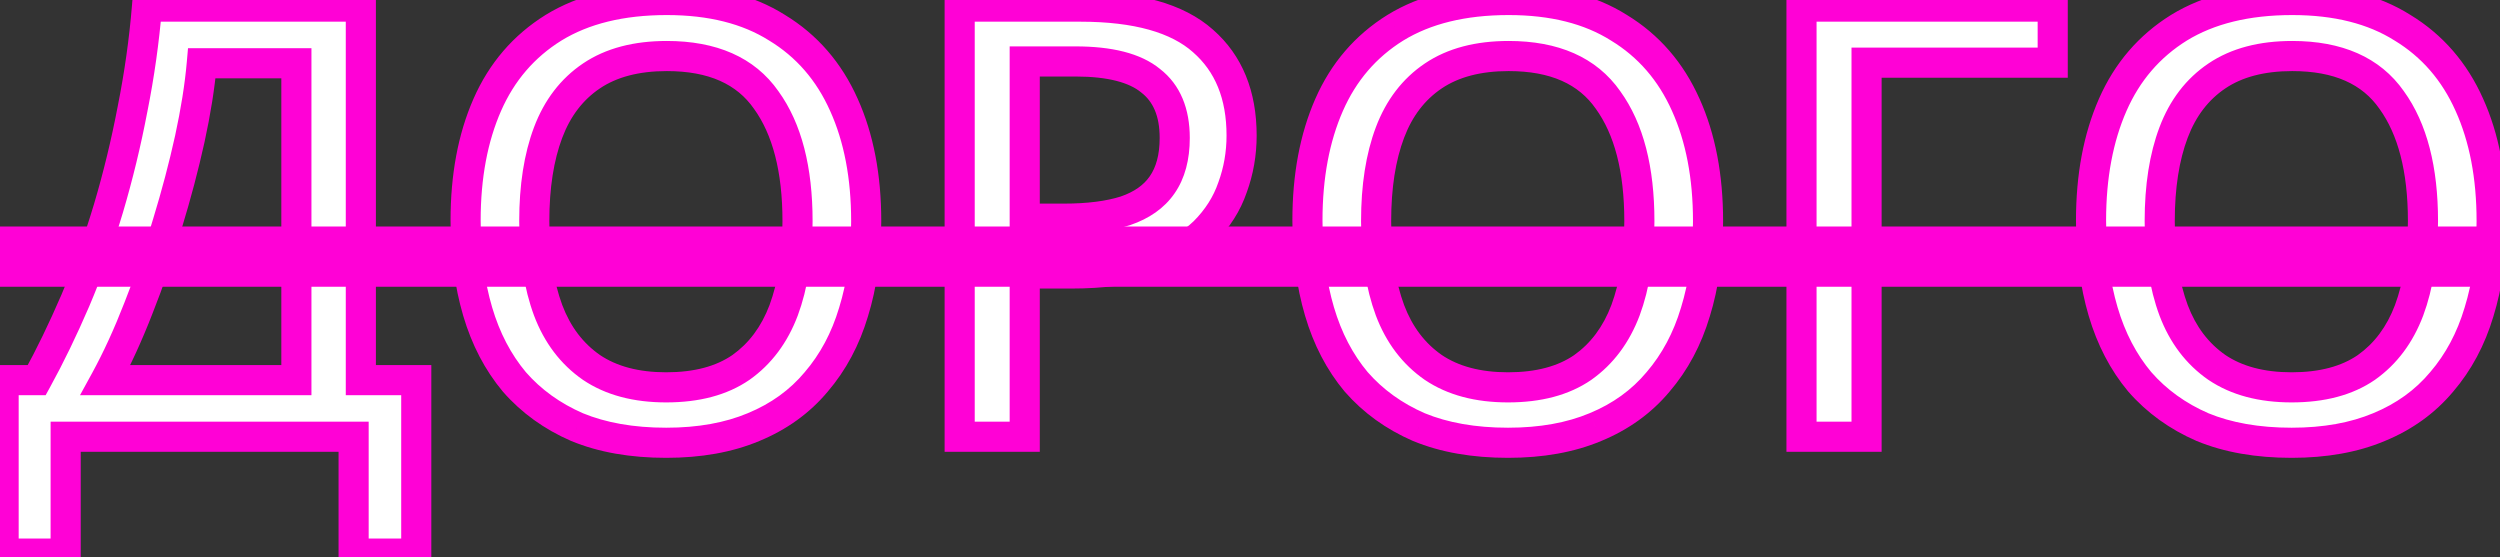
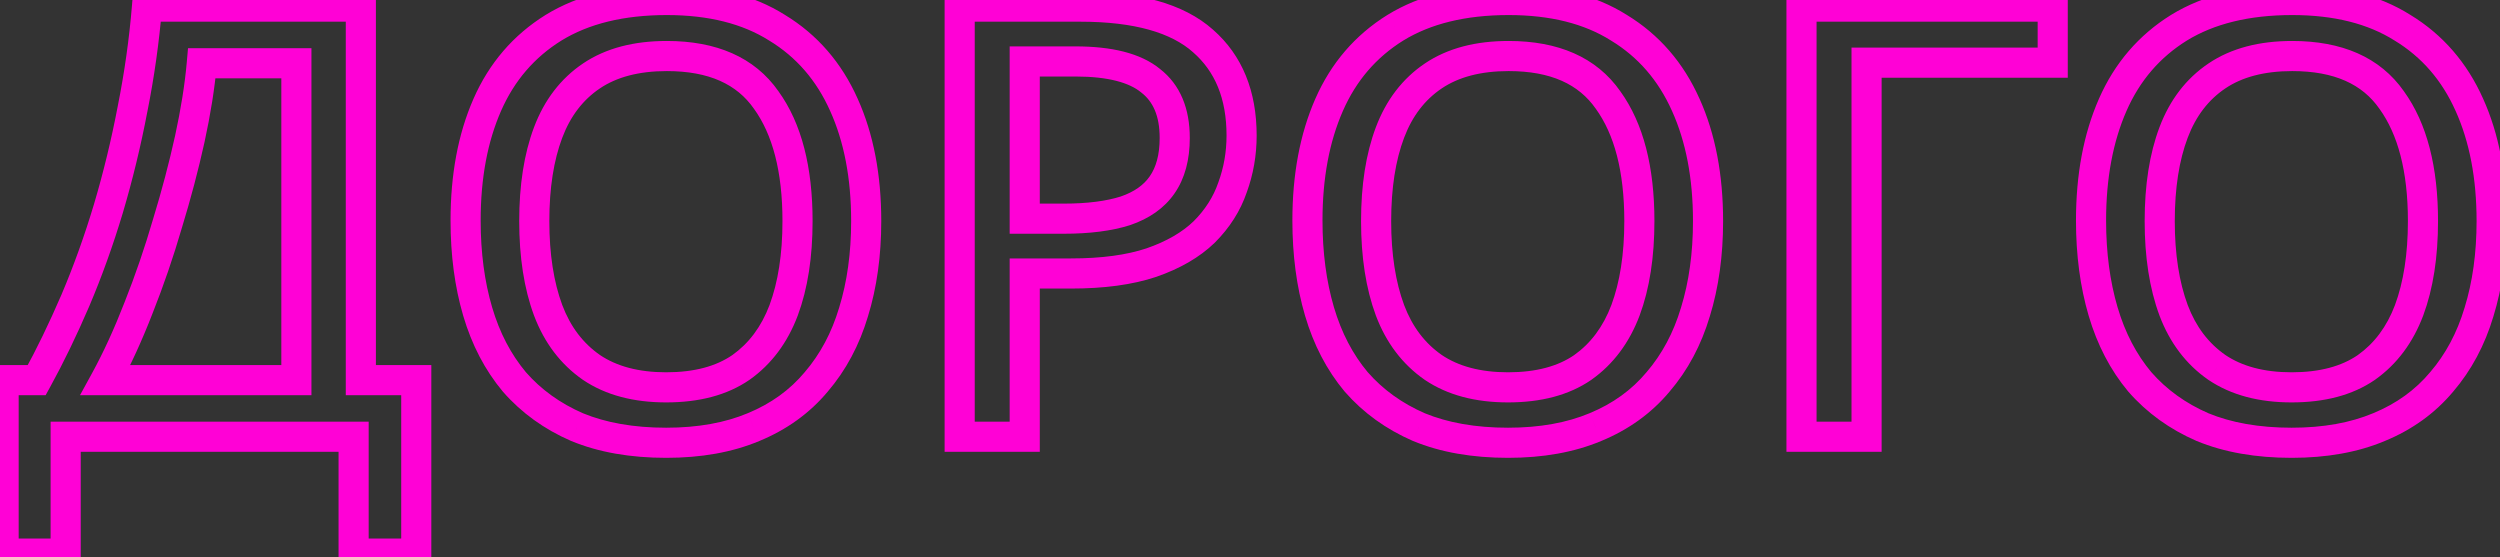
<svg xmlns="http://www.w3.org/2000/svg" width="166" height="37" viewBox="0 0 166 37" fill="none">
  <rect x="0" y="0" width="166" height="37" fill="#333333" stroke="none" />
-   <path d="M23.96 0.44V25.24H27.64V36.76H23.48V29H4.36V36.76H0.24V25.24H2.44C3.32 23.64 4.173 21.88 5 19.96C5.827 18.013 6.56 15.973 7.2 13.84C7.84 11.68 8.373 9.48 8.8 7.24C9.253 4.973 9.573 2.707 9.76 0.44H23.96ZM13.4 4.2C13.267 5.72 13 7.4 12.6 9.24C12.2 11.053 11.707 12.92 11.12 14.84C10.56 16.76 9.92 18.627 9.2 20.44C8.507 22.227 7.773 23.827 7 25.24H19.68V4.2H13.4ZM57.516 14.68C57.516 16.893 57.236 18.907 56.676 20.72C56.142 22.507 55.316 24.053 54.196 25.36C53.102 26.667 51.716 27.667 50.036 28.36C48.382 29.053 46.449 29.4 44.236 29.4C41.969 29.4 39.996 29.053 38.316 28.36C36.662 27.64 35.276 26.64 34.156 25.36C33.062 24.053 32.249 22.493 31.716 20.68C31.182 18.867 30.916 16.853 30.916 14.64C30.916 11.707 31.396 9.147 32.356 6.96C33.316 4.773 34.782 3.067 36.756 1.84C38.756 0.613 41.262 -9.53674e-07 44.276 -9.53674e-07C47.209 -9.53674e-07 49.649 0.613 51.596 1.84C53.569 3.04 55.049 4.747 56.036 6.96C57.022 9.147 57.516 11.72 57.516 14.68ZM35.476 14.68C35.476 16.973 35.782 18.947 36.396 20.6C37.009 22.227 37.969 23.493 39.276 24.4C40.582 25.28 42.236 25.72 44.236 25.72C46.262 25.72 47.916 25.28 49.196 24.4C50.476 23.493 51.422 22.227 52.036 20.6C52.649 18.947 52.956 16.973 52.956 14.68C52.956 11.24 52.262 8.56 50.876 6.64C49.516 4.693 47.316 3.72 44.276 3.72C42.249 3.72 40.582 4.16 39.276 5.04C37.969 5.92 37.009 7.173 36.396 8.8C35.782 10.427 35.476 12.387 35.476 14.68ZM71.722 0.44C75.455 0.44 78.175 1.2 79.882 2.72C81.588 4.213 82.442 6.307 82.442 9C82.442 10.2 82.242 11.347 81.842 12.44C81.469 13.533 80.842 14.52 79.962 15.4C79.082 16.253 77.909 16.933 76.442 17.44C75.002 17.92 73.228 18.16 71.122 18.16H68.042V29H63.722V0.44H71.722ZM71.402 4.08H68.042V14.52H70.642C72.269 14.52 73.629 14.347 74.722 14C75.815 13.627 76.629 13.053 77.162 12.28C77.722 11.48 78.002 10.44 78.002 9.16C78.002 7.453 77.469 6.187 76.402 5.36C75.362 4.507 73.695 4.08 71.402 4.08ZM113.414 14.68C113.414 16.893 113.134 18.907 112.574 20.72C112.041 22.507 111.214 24.053 110.094 25.36C109.001 26.667 107.614 27.667 105.934 28.36C104.281 29.053 102.347 29.4 100.134 29.4C97.867 29.4 95.894 29.053 94.214 28.36C92.561 27.64 91.174 26.64 90.054 25.36C88.961 24.053 88.147 22.493 87.614 20.68C87.081 18.867 86.814 16.853 86.814 14.64C86.814 11.707 87.294 9.147 88.254 6.96C89.214 4.773 90.681 3.067 92.654 1.84C94.654 0.613 97.161 -9.53674e-07 100.174 -9.53674e-07C103.107 -9.53674e-07 105.547 0.613 107.494 1.84C109.467 3.04 110.947 4.747 111.934 6.96C112.921 9.147 113.414 11.72 113.414 14.68ZM91.374 14.68C91.374 16.973 91.681 18.947 92.294 20.6C92.907 22.227 93.867 23.493 95.174 24.4C96.481 25.28 98.134 25.72 100.134 25.72C102.161 25.72 103.814 25.28 105.094 24.4C106.374 23.493 107.321 22.227 107.934 20.6C108.547 18.947 108.854 16.973 108.854 14.68C108.854 11.24 108.161 8.56 106.774 6.64C105.414 4.693 103.214 3.72 100.174 3.72C98.147 3.72 96.481 4.16 95.174 5.04C93.867 5.92 92.907 7.173 92.294 8.8C91.681 10.427 91.374 12.387 91.374 14.68ZM136.3 0.44V4.16H123.94V29H119.62V0.44H136.3ZM165.445 14.68C165.445 16.893 165.165 18.907 164.605 20.72C164.072 22.507 163.245 24.053 162.125 25.36C161.032 26.667 159.645 27.667 157.965 28.36C156.312 29.053 154.379 29.4 152.165 29.4C149.899 29.4 147.925 29.053 146.245 28.36C144.592 27.64 143.205 26.64 142.085 25.36C140.992 24.053 140.179 22.493 139.645 20.68C139.112 18.867 138.845 16.853 138.845 14.64C138.845 11.707 139.325 9.147 140.285 6.96C141.245 4.773 142.712 3.067 144.685 1.84C146.685 0.613 149.192 -9.53674e-07 152.205 -9.53674e-07C155.139 -9.53674e-07 157.579 0.613 159.525 1.84C161.499 3.04 162.979 4.747 163.965 6.96C164.952 9.147 165.445 11.72 165.445 14.68ZM143.405 14.68C143.405 16.973 143.712 18.947 144.325 20.6C144.939 22.227 145.899 23.493 147.205 24.4C148.512 25.28 150.165 25.72 152.165 25.72C154.192 25.72 155.845 25.28 157.125 24.4C158.405 23.493 159.352 22.227 159.965 20.6C160.579 18.947 160.885 16.973 160.885 14.68C160.885 11.24 160.192 8.56 158.805 6.64C157.445 4.693 155.245 3.72 152.205 3.72C150.179 3.72 148.512 4.16 147.205 5.04C145.899 5.92 144.939 7.173 144.325 8.8C143.712 10.427 143.405 12.387 143.405 14.68Z" fill="white" />
-   <path d="M0 16.04H167.845V18.04H0V16.04Z" fill="white" />
  <path d="M23.96 0.44H24.96V-0.56H23.96V0.44ZM23.96 25.24H22.96V26.24H23.96V25.24ZM27.64 25.24H28.64V24.24H27.64V25.24ZM27.64 36.76V37.76H28.64V36.76H27.64ZM23.48 36.76H22.48V37.76H23.48V36.76ZM23.48 29H24.48V28H23.48V29ZM4.36 29V28H3.36V29H4.36ZM4.36 36.76V37.76H5.36V36.76H4.36ZM0.24 36.76H-0.76V37.76H0.24V36.76ZM0.24 25.24V24.24H-0.76V25.24H0.24ZM2.44 25.24V26.24H3.031L3.316 25.722L2.44 25.24ZM5 19.96L5.918 20.355L5.92 20.351L5 19.96ZM7.2 13.84L8.158 14.127L8.159 14.124L7.2 13.84ZM8.8 7.24L7.819 7.044L7.818 7.053L8.8 7.24ZM9.76 0.44V-0.56H8.839L8.763 0.358L9.76 0.44ZM13.4 4.2V3.2H12.484L12.404 4.113L13.4 4.2ZM12.6 9.24L13.576 9.455L13.577 9.452L12.6 9.24ZM11.12 14.84L10.164 14.548L10.16 14.56L11.12 14.84ZM9.2 20.44L8.271 20.071L8.268 20.078L9.2 20.44ZM7 25.24L6.123 24.76L5.313 26.24H7V25.24ZM19.68 25.24V26.24H20.68V25.24H19.68ZM19.68 4.2H20.68V3.2H19.68V4.2ZM22.96 0.44V25.24H24.96V0.44H22.96ZM23.96 26.24H27.64V24.24H23.96V26.24ZM26.64 25.24V36.76H28.64V25.24H26.64ZM27.64 35.76H23.48V37.76H27.64V35.76ZM24.48 36.76V29H22.48V36.76H24.48ZM23.48 28H4.36V30H23.48V28ZM3.36 29V36.76H5.36V29H3.36ZM4.36 35.76H0.24V37.76H4.36V35.76ZM1.24 36.76V25.24H-0.76V36.76H1.24ZM0.24 26.24H2.44V24.24H0.24V26.24ZM3.316 25.722C4.214 24.09 5.081 22.301 5.918 20.355L4.082 19.564C3.266 21.459 2.426 23.19 1.564 24.758L3.316 25.722ZM5.92 20.351C6.762 18.369 7.508 16.294 8.158 14.127L6.242 13.553C5.612 15.653 4.891 17.658 4.08 19.569L5.92 20.351ZM8.159 14.124C8.808 11.932 9.35 9.699 9.782 7.427L7.818 7.053C7.397 9.261 6.872 11.428 6.241 13.556L8.159 14.124ZM9.781 7.436C10.241 5.132 10.567 2.828 10.757 0.522L8.763 0.358C8.58 2.586 8.265 4.814 7.819 7.044L9.781 7.436ZM9.76 1.44H23.96V-0.56H9.76V1.44ZM12.404 4.113C12.275 5.582 12.016 7.22 11.623 9.028L13.577 9.452C13.984 7.58 14.258 5.858 14.396 4.287L12.404 4.113ZM11.623 9.025C11.23 10.81 10.743 12.651 10.164 14.548L12.076 15.132C12.67 13.189 13.17 11.297 13.576 9.455L11.623 9.025ZM10.16 14.56C9.609 16.451 8.979 18.288 8.271 20.071L10.129 20.809C10.861 18.966 11.511 17.069 12.08 15.12L10.16 14.56ZM8.268 20.078C7.587 21.832 6.872 23.391 6.123 24.76L7.877 25.72C8.675 24.262 9.426 22.622 10.132 20.802L8.268 20.078ZM7 26.24H19.68V24.24H7V26.24ZM20.68 25.24V4.2H18.68V25.24H20.68ZM19.68 3.2H13.4V5.2H19.68V3.2ZM56.676 20.72L55.72 20.425L55.717 20.434L56.676 20.72ZM54.196 25.36L53.436 24.709L53.429 24.718L54.196 25.36ZM50.036 28.36L49.654 27.436L49.649 27.438L50.036 28.36ZM38.316 28.36L37.916 29.277L37.925 29.281L37.934 29.284L38.316 28.36ZM34.156 25.36L33.389 26.002L33.396 26.01L33.403 26.018L34.156 25.36ZM31.716 20.68L32.675 20.398L31.716 20.68ZM32.356 6.96L33.271 7.362L32.356 6.96ZM36.756 1.84L36.233 0.988L36.228 0.991L36.756 1.84ZM51.596 1.84L51.062 2.686L51.069 2.69L51.076 2.694L51.596 1.84ZM56.036 6.96L55.122 7.367L55.124 7.371L56.036 6.96ZM36.396 20.6L35.458 20.948L35.46 20.953L36.396 20.6ZM39.276 24.4L38.706 25.222L38.717 25.229L39.276 24.4ZM49.196 24.4L49.762 25.224L49.774 25.216L49.196 24.4ZM52.036 20.6L52.971 20.953L52.973 20.948L52.036 20.6ZM50.876 6.64L50.056 7.213L50.06 7.219L50.065 7.225L50.876 6.64ZM39.276 5.04L39.834 5.869L39.276 5.04ZM36.396 8.8L37.331 9.153L36.396 8.8ZM56.516 14.68C56.516 16.809 56.246 18.721 55.72 20.425L57.631 21.015C58.225 19.092 58.516 16.977 58.516 14.68H56.516ZM55.717 20.434C55.221 22.098 54.458 23.517 53.436 24.709L54.955 26.011C56.173 24.589 57.064 22.916 57.634 21.006L55.717 20.434ZM53.429 24.718C52.446 25.893 51.195 26.8 49.654 27.436L50.417 29.284C52.236 28.534 53.759 27.441 54.963 26.002L53.429 24.718ZM49.649 27.438C48.143 28.069 46.346 28.4 44.236 28.4V30.4C46.551 30.4 48.621 30.037 50.422 29.282L49.649 27.438ZM44.236 28.4C42.069 28.4 40.23 28.068 38.697 27.436L37.934 29.284C39.761 30.038 41.869 30.4 44.236 30.4V28.4ZM38.715 27.443C37.189 26.779 35.925 25.864 34.908 24.701L33.403 26.018C34.626 27.416 36.136 28.502 37.916 29.277L38.715 27.443ZM34.923 24.718C33.927 23.528 33.174 22.094 32.675 20.398L30.756 20.962C31.324 22.893 32.198 24.579 33.389 26.002L34.923 24.718ZM32.675 20.398C32.173 18.69 31.916 16.774 31.916 14.64H29.916C29.916 16.933 30.192 19.043 30.756 20.962L32.675 20.398ZM31.916 14.64C31.916 11.814 32.378 9.396 33.271 7.362L31.44 6.558C30.413 8.897 29.916 11.599 29.916 14.64H31.916ZM33.271 7.362C34.153 5.355 35.487 3.806 37.284 2.689L36.228 0.991C34.078 2.327 32.479 4.192 31.44 6.558L33.271 7.362ZM37.279 2.692C39.082 1.586 41.395 1 44.276 1V-1C41.129 -1 38.429 -0.359 36.233 0.988L37.279 2.692ZM44.276 1C47.072 1 49.314 1.584 51.062 2.686L52.129 0.994C49.984 -0.358 47.346 -1 44.276 -1V1ZM51.076 2.694C52.867 3.783 54.214 5.33 55.122 7.367L56.949 6.553C55.884 4.164 54.271 2.297 52.115 0.986L51.076 2.694ZM55.124 7.371C56.041 9.402 56.516 11.829 56.516 14.68H58.516C58.516 11.611 58.004 8.891 56.947 6.549L55.124 7.371ZM34.476 14.68C34.476 17.058 34.793 19.155 35.458 20.948L37.333 20.252C36.772 18.738 36.476 16.888 36.476 14.68H34.476ZM35.46 20.953C36.138 22.751 37.217 24.189 38.706 25.222L39.846 23.578C38.721 22.798 37.88 21.703 37.331 20.247L35.46 20.953ZM38.717 25.229C40.228 26.247 42.09 26.72 44.236 26.72V24.72C42.381 24.72 40.936 24.313 39.834 23.571L38.717 25.229ZM44.236 26.72C46.404 26.72 48.271 26.249 49.762 25.224L48.629 23.576C47.56 24.311 46.121 24.72 44.236 24.72V26.72ZM49.774 25.216C51.234 24.182 52.296 22.745 52.971 20.953L51.1 20.247C50.549 21.708 49.717 22.805 48.618 23.584L49.774 25.216ZM52.973 20.948C53.638 19.155 53.956 17.058 53.956 14.68H51.956C51.956 16.888 51.66 18.738 51.098 20.252L52.973 20.948ZM53.956 14.68C53.956 11.121 53.24 8.206 51.686 6.055L50.065 7.225C51.284 8.914 51.956 11.359 51.956 14.68H53.956ZM51.695 6.067C50.097 3.779 47.54 2.72 44.276 2.72V4.72C47.091 4.72 48.935 5.608 50.056 7.213L51.695 6.067ZM44.276 2.72C42.107 2.72 40.23 3.191 38.717 4.211L39.834 5.869C40.934 5.129 42.391 4.72 44.276 4.72V2.72ZM38.717 4.211C37.221 5.218 36.139 6.647 35.46 8.447L37.331 9.153C37.879 7.699 38.717 6.622 39.834 5.869L38.717 4.211ZM35.46 8.447C34.793 10.216 34.476 12.303 34.476 14.68H36.476C36.476 12.471 36.772 10.637 37.331 9.153L35.46 8.447ZM79.882 2.72L79.217 3.467L79.223 3.473L79.882 2.72ZM81.842 12.44L80.903 12.096L80.899 12.107L80.895 12.117L81.842 12.44ZM79.962 15.4L80.658 16.118L80.663 16.113L80.669 16.107L79.962 15.4ZM76.442 17.44L76.758 18.389L76.768 18.385L76.442 17.44ZM68.042 18.16V17.16H67.042V18.16H68.042ZM68.042 29V30H69.042V29H68.042ZM63.722 29H62.722V30H63.722V29ZM63.722 0.44V-0.56H62.722V0.44H63.722ZM68.042 4.08V3.08H67.042V4.08H68.042ZM68.042 14.52H67.042V15.52H68.042V14.52ZM74.722 14L75.024 14.953L75.035 14.95L75.045 14.946L74.722 14ZM77.162 12.28L76.343 11.707L76.339 11.712L77.162 12.28ZM76.402 5.36L75.768 6.133L75.778 6.142L75.789 6.15L76.402 5.36ZM71.722 1.44C75.356 1.44 77.779 2.186 79.217 3.467L80.547 1.973C78.572 0.214 75.555 -0.56 71.722 -0.56V1.44ZM79.223 3.473C80.672 4.74 81.442 6.536 81.442 9H83.442C83.442 6.078 82.505 3.687 80.54 1.967L79.223 3.473ZM81.442 9C81.442 10.086 81.261 11.117 80.903 12.096L82.781 12.784C83.222 11.577 83.442 10.313 83.442 9H81.442ZM80.895 12.117C80.575 13.055 80.035 13.912 79.255 14.693L80.669 16.107C81.648 15.128 82.362 14.012 82.788 12.763L80.895 12.117ZM79.266 14.682C78.515 15.41 77.479 16.024 76.115 16.495L76.768 18.385C78.338 17.843 79.649 17.096 80.658 16.118L79.266 14.682ZM76.126 16.491C74.819 16.927 73.159 17.16 71.122 17.16V19.16C73.297 19.16 75.185 18.913 76.758 18.389L76.126 16.491ZM71.122 17.16H68.042V19.16H71.122V17.16ZM67.042 18.16V29H69.042V18.16H67.042ZM68.042 28H63.722V30H68.042V28ZM64.722 29V0.44H62.722V29H64.722ZM63.722 1.44H71.722V-0.56H63.722V1.44ZM71.402 3.08H68.042V5.08H71.402V3.08ZM67.042 4.08V14.52H69.042V4.08H67.042ZM68.042 15.52H70.642V13.52H68.042V15.52ZM70.642 15.52C72.332 15.52 73.802 15.341 75.024 14.953L74.42 13.047C73.456 13.352 72.205 13.52 70.642 13.52V15.52ZM75.045 14.946C76.294 14.52 77.304 13.835 77.985 12.848L76.339 11.712C75.953 12.272 75.337 12.733 74.399 13.054L75.045 14.946ZM77.981 12.854C78.69 11.84 79.002 10.582 79.002 9.16H77.002C77.002 10.298 76.753 11.12 76.343 11.707L77.981 12.854ZM79.002 9.16C79.002 7.234 78.389 5.635 77.014 4.57L75.789 6.15C76.548 6.739 77.002 7.673 77.002 9.16H79.002ZM77.036 4.587C75.729 3.514 73.778 3.08 71.402 3.08V5.08C73.612 5.08 74.995 5.499 75.768 6.133L77.036 4.587ZM112.574 20.72L111.619 20.425L111.616 20.434L112.574 20.72ZM110.094 25.36L109.335 24.709L109.327 24.718L110.094 25.36ZM105.934 28.36L105.553 27.436L105.547 27.438L105.934 28.36ZM94.214 28.36L93.815 29.277L93.824 29.281L93.833 29.284L94.214 28.36ZM90.054 25.36L89.287 26.002L89.294 26.01L89.302 26.018L90.054 25.36ZM87.614 20.68L88.573 20.398L87.614 20.68ZM88.254 6.96L89.17 7.362L88.254 6.96ZM92.654 1.84L92.131 0.988L92.126 0.991L92.654 1.84ZM107.494 1.84L106.961 2.686L106.968 2.69L106.974 2.694L107.494 1.84ZM111.934 6.96L111.021 7.367L111.023 7.371L111.934 6.96ZM92.294 20.6L91.356 20.948L91.358 20.953L92.294 20.6ZM95.174 24.4L94.604 25.222L94.615 25.229L95.174 24.4ZM105.094 24.4L105.661 25.224L105.672 25.216L105.094 24.4ZM107.934 20.6L108.87 20.953L108.872 20.948L107.934 20.6ZM106.774 6.64L105.954 7.213L105.959 7.219L105.963 7.225L106.774 6.64ZM95.174 5.04L95.733 5.869L95.174 5.04ZM92.294 8.8L93.23 9.153L92.294 8.8ZM112.414 14.68C112.414 16.809 112.145 18.721 111.619 20.425L113.53 21.015C114.123 19.092 114.414 16.977 114.414 14.68H112.414ZM111.616 20.434C111.119 22.098 110.356 23.517 109.335 24.709L110.853 26.011C112.072 24.589 112.962 22.916 113.532 21.006L111.616 20.434ZM109.327 24.718C108.344 25.893 107.093 26.8 105.553 27.436L106.316 29.284C108.135 28.534 109.657 27.441 110.861 26.002L109.327 24.718ZM105.547 27.438C104.042 28.069 102.245 28.4 100.134 28.4V30.4C102.45 30.4 104.52 30.037 106.321 29.282L105.547 27.438ZM100.134 28.4C97.967 28.4 96.129 28.068 94.596 27.436L93.833 29.284C95.659 30.038 97.768 30.4 100.134 30.4V28.4ZM94.613 27.443C93.087 26.779 91.824 25.864 90.807 24.701L89.302 26.018C90.525 27.416 92.034 28.502 93.815 29.277L94.613 27.443ZM90.821 24.718C89.825 23.528 89.072 22.094 88.573 20.398L86.655 20.962C87.222 22.893 88.096 24.579 89.287 26.002L90.821 24.718ZM88.573 20.398C88.071 18.69 87.814 16.774 87.814 14.64H85.814C85.814 16.933 86.09 19.043 86.655 20.962L88.573 20.398ZM87.814 14.64C87.814 11.814 88.276 9.396 89.17 7.362L87.338 6.558C86.312 8.897 85.814 11.599 85.814 14.64H87.814ZM89.17 7.362C90.051 5.355 91.385 3.806 93.182 2.689L92.126 0.991C89.976 2.327 88.377 4.192 87.338 6.558L89.17 7.362ZM93.177 2.692C94.981 1.586 97.294 1 100.174 1V-1C97.028 -1 94.327 -0.359 92.131 0.988L93.177 2.692ZM100.174 1C102.97 1 105.212 1.584 106.961 2.686L108.027 0.994C105.882 -0.358 103.245 -1 100.174 -1V1ZM106.974 2.694C108.765 3.783 110.112 5.33 111.021 7.367L112.847 6.553C111.782 4.164 110.169 2.297 108.014 0.986L106.974 2.694ZM111.023 7.371C111.939 9.402 112.414 11.829 112.414 14.68H114.414C114.414 11.611 113.903 8.891 112.846 6.549L111.023 7.371ZM90.374 14.68C90.374 17.058 90.692 19.155 91.356 20.948L93.232 20.252C92.67 18.738 92.374 16.888 92.374 14.68H90.374ZM91.358 20.953C92.036 22.751 93.115 24.189 94.604 25.222L95.744 23.578C94.62 22.798 93.778 21.703 93.23 20.247L91.358 20.953ZM94.615 25.229C96.127 26.247 97.989 26.72 100.134 26.72V24.72C98.28 24.72 96.835 24.313 95.733 23.571L94.615 25.229ZM100.134 26.72C102.302 26.72 104.17 26.249 105.661 25.224L104.528 23.576C103.458 24.311 102.02 24.72 100.134 24.72V26.72ZM105.672 25.216C107.132 24.182 108.194 22.745 108.87 20.953L106.998 20.247C106.447 21.708 105.616 22.805 104.516 23.584L105.672 25.216ZM108.872 20.948C109.537 19.155 109.854 17.058 109.854 14.68H107.854C107.854 16.888 107.558 18.738 106.996 20.252L108.872 20.948ZM109.854 14.68C109.854 11.121 109.139 8.206 107.585 6.055L105.963 7.225C107.183 8.914 107.854 11.359 107.854 14.68H109.854ZM107.594 6.067C105.995 3.779 103.439 2.72 100.174 2.72V4.72C102.989 4.72 104.833 5.608 105.954 7.213L107.594 6.067ZM100.174 2.72C98.005 2.72 96.129 3.191 94.615 4.211L95.733 5.869C96.833 5.129 98.29 4.72 100.174 4.72V2.72ZM94.615 4.211C93.119 5.218 92.037 6.647 91.358 8.447L93.23 9.153C93.778 7.699 94.616 6.622 95.733 5.869L94.615 4.211ZM91.358 8.447C90.691 10.216 90.374 12.303 90.374 14.68H92.374C92.374 12.471 92.67 10.637 93.23 9.153L91.358 8.447ZM136.3 0.44H137.3V-0.56H136.3V0.44ZM136.3 4.16V5.16H137.3V4.16H136.3ZM123.94 4.16V3.16H122.94V4.16H123.94ZM123.94 29V30H124.94V29H123.94ZM119.62 29H118.62V30H119.62V29ZM119.62 0.44V-0.56H118.62V0.44H119.62ZM135.3 0.44V4.16H137.3V0.44H135.3ZM136.3 3.16H123.94V5.16H136.3V3.16ZM122.94 4.16V29H124.94V4.16H122.94ZM123.94 28H119.62V30H123.94V28ZM120.62 29V0.44H118.62V29H120.62ZM119.62 1.44H136.3V-0.56H119.62V1.44ZM164.605 20.72L163.65 20.425L163.647 20.434L164.605 20.72ZM162.125 25.36L161.366 24.709L161.358 24.718L162.125 25.36ZM157.965 28.36L157.584 27.436L157.579 27.438L157.965 28.36ZM146.245 28.36L145.846 29.277L145.855 29.281L145.864 29.284L146.245 28.36ZM142.085 25.36L141.318 26.002L141.325 26.01L141.333 26.018L142.085 25.36ZM139.645 20.68L140.605 20.398L139.645 20.68ZM140.285 6.96L141.201 7.362L140.285 6.96ZM144.685 1.84L144.162 0.988L144.157 0.991L144.685 1.84ZM159.525 1.84L158.992 2.686L158.999 2.69L159.006 2.694L159.525 1.84ZM163.965 6.96L163.052 7.367L163.054 7.371L163.965 6.96ZM144.325 20.6L143.388 20.948L143.39 20.953L144.325 20.6ZM147.205 24.4L146.635 25.222L146.647 25.229L147.205 24.4ZM157.125 24.4L157.692 25.224L157.703 25.216L157.125 24.4ZM159.965 20.6L160.901 20.953L160.903 20.948L159.965 20.6ZM158.805 6.64L157.986 7.213L157.99 7.219L157.995 7.225L158.805 6.64ZM147.205 5.04L147.764 5.869L147.205 5.04ZM144.325 8.8L145.261 9.153L144.325 8.8ZM164.445 14.68C164.445 16.809 164.176 18.721 163.65 20.425L165.561 21.015C166.155 19.092 166.445 16.977 166.445 14.68H164.445ZM163.647 20.434C163.15 22.098 162.388 23.517 161.366 24.709L162.885 26.011C164.103 24.589 164.994 22.916 165.564 21.006L163.647 20.434ZM161.358 24.718C160.376 25.893 159.125 26.8 157.584 27.436L158.347 29.284C160.166 28.534 161.688 27.441 162.892 26.002L161.358 24.718ZM157.579 27.438C156.073 28.069 154.276 28.4 152.165 28.4V30.4C154.481 30.4 156.551 30.037 158.352 29.282L157.579 27.438ZM152.165 28.4C149.998 28.4 148.16 28.068 146.627 27.436L145.864 29.284C147.691 30.038 149.799 30.4 152.165 30.4V28.4ZM146.645 27.443C145.118 26.779 143.855 25.864 142.838 24.701L141.333 26.018C142.556 27.416 144.066 28.502 145.846 29.277L146.645 27.443ZM142.852 24.718C141.856 23.528 141.104 22.094 140.605 20.398L138.686 20.962C139.254 22.893 140.128 24.579 141.318 26.002L142.852 24.718ZM140.605 20.398C140.102 18.69 139.845 16.774 139.845 14.64H137.845C137.845 16.933 138.122 19.043 138.686 20.962L140.605 20.398ZM139.845 14.64C139.845 11.814 140.308 9.396 141.201 7.362L139.37 6.558C138.343 8.897 137.845 11.599 137.845 14.64H139.845ZM141.201 7.362C142.082 5.355 143.416 3.806 145.213 2.689L144.157 0.991C142.008 2.327 140.408 4.192 139.37 6.558L141.201 7.362ZM145.208 2.692C147.012 1.586 149.325 1 152.205 1V-1C149.059 -1 146.359 -0.359 144.162 0.988L145.208 2.692ZM152.205 1C155.001 1 157.244 1.584 158.992 2.686L160.058 0.994C157.914 -0.358 155.276 -1 152.205 -1V1ZM159.006 2.694C160.797 3.783 162.144 5.33 163.052 7.367L164.879 6.553C163.814 4.164 162.201 2.297 160.045 0.986L159.006 2.694ZM163.054 7.371C163.97 9.402 164.445 11.829 164.445 14.68H166.445C166.445 11.611 165.934 8.891 164.877 6.549L163.054 7.371ZM142.405 14.68C142.405 17.058 142.723 19.155 143.388 20.948L145.263 20.252C144.701 18.738 144.405 16.888 144.405 14.68H142.405ZM143.39 20.953C144.068 22.751 145.146 24.189 146.635 25.222L147.775 23.578C146.651 22.798 145.81 21.703 145.261 20.247L143.39 20.953ZM146.647 25.229C148.158 26.247 150.02 26.72 152.165 26.72V24.72C150.311 24.72 148.866 24.313 147.764 23.571L146.647 25.229ZM152.165 26.72C154.333 26.72 156.201 26.249 157.692 25.224L156.559 23.576C155.49 24.311 154.051 24.72 152.165 24.72V26.72ZM157.703 25.216C159.164 24.182 160.225 22.745 160.901 20.953L159.03 20.247C158.479 21.708 157.647 22.805 156.547 23.584L157.703 25.216ZM160.903 20.948C161.568 19.155 161.885 17.058 161.885 14.68H159.885C159.885 16.888 159.589 18.738 159.028 20.252L160.903 20.948ZM161.885 14.68C161.885 11.121 161.17 8.206 159.616 6.055L157.995 7.225C159.214 8.914 159.885 11.359 159.885 14.68H161.885ZM159.625 6.067C158.026 3.779 155.47 2.72 152.205 2.72V4.72C155.021 4.72 156.864 5.608 157.986 7.213L159.625 6.067ZM152.205 2.72C150.036 2.72 148.16 3.191 146.647 4.211L147.764 5.869C148.864 5.129 150.321 4.72 152.205 4.72V2.72ZM146.647 4.211C145.15 5.218 144.068 6.647 143.39 8.447L145.261 9.153C145.809 7.699 146.647 6.622 147.764 5.869L146.647 4.211ZM143.39 8.447C142.723 10.216 142.405 12.303 142.405 14.68H144.405C144.405 12.471 144.701 10.637 145.261 9.153L143.39 8.447Z" fill="#FF01D6" />
-   <path d="M0 16.04V15.04H-1V16.04H0ZM167.845 16.04H168.845V15.04H167.845V16.04ZM167.845 18.04V19.04H168.845V18.04H167.845ZM0 18.04H-1V19.04H0V18.04ZM0 17.04H167.845V15.04H0V17.04ZM166.845 16.04V18.04H168.845V16.04H166.845ZM167.845 17.04H0V19.04H167.845V17.04ZM1 18.04V16.04H-1V18.04H1Z" fill="#FF01D6" />
</svg>